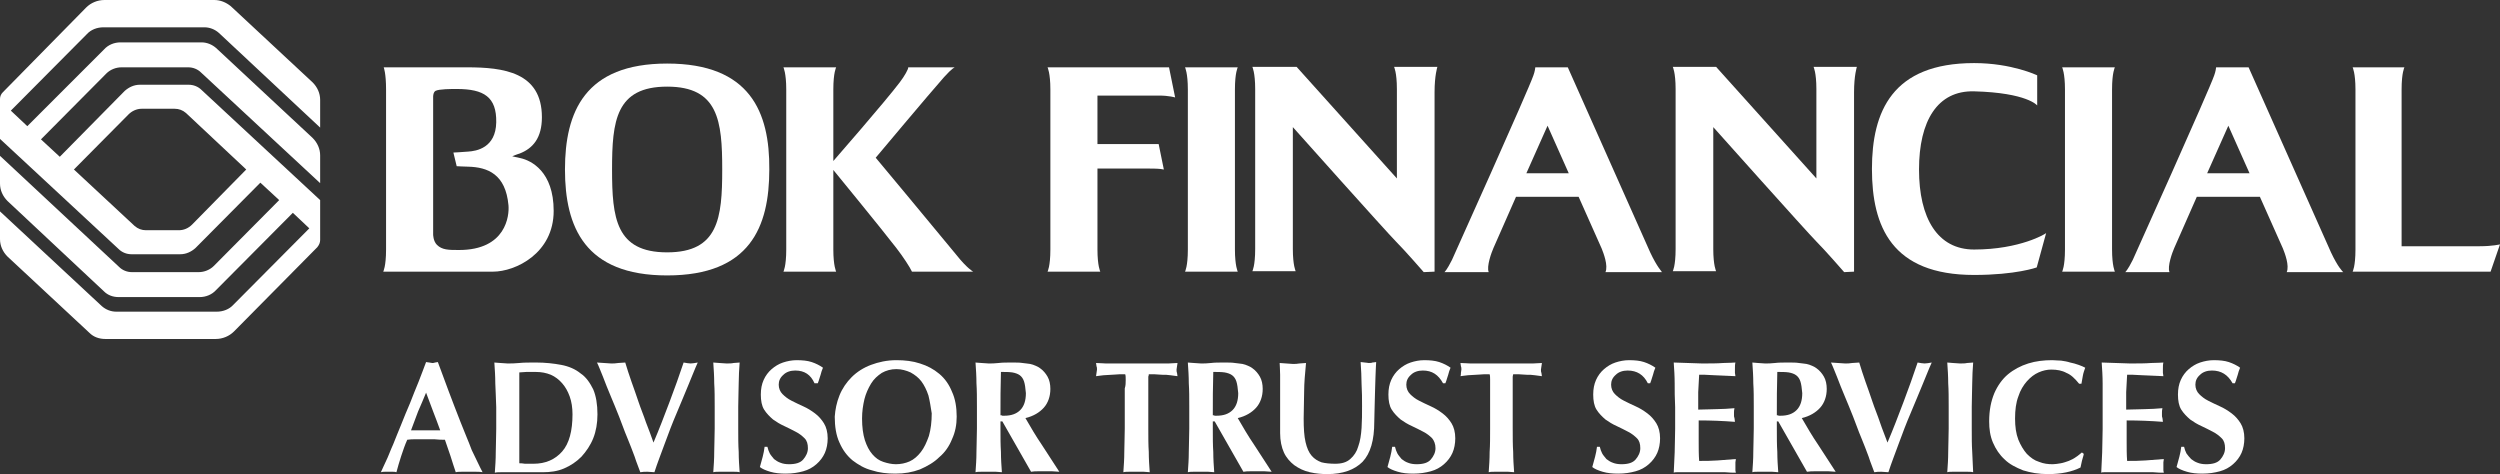
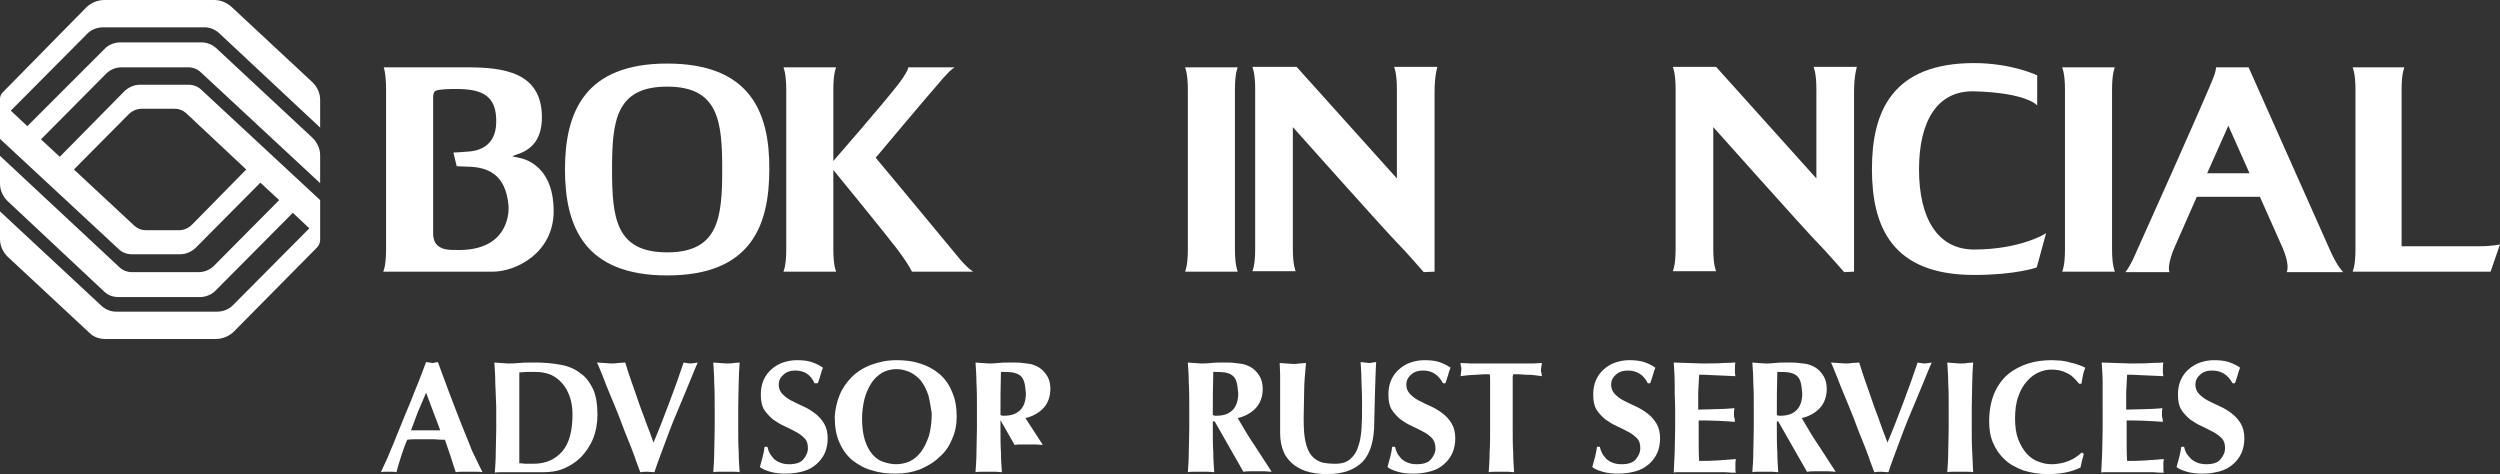
<svg xmlns="http://www.w3.org/2000/svg" version="1.1" id="Layer_1" x="0px" y="0px" viewBox="0 0 531 100.7" style="enable-background:new 0 0 531 100.7;" xml:space="preserve">
  <rect x="0" y="0" width="531" height="100.7" fill="#333333" stroke="none" />
  <style type="text/css">
	.st0{fill:#FFFFFF;}
</style>
  <g>
    <path class="st0" d="M90.5,83.4c-0.6,1.4-1.1,2.7-1.7,4c-0.5,1.3-1,2.7-1.5,4h6.2c-0.5-1.4-1-2.7-1.5-4   C91.5,86.1,91,84.7,90.5,83.4 M102.5,100.3c-0.5-0.1-1.1-0.1-1.5-0.1h-1.4h-1.4c-0.5,0-1,0-1.4,0.1c-0.4-1.1-0.7-2.2-1.1-3.4   c-0.4-1.2-0.8-2.3-1.2-3.5c-0.7,0-1.4,0-2.2-0.1c-0.7,0-1.4,0-2.2,0c-0.6,0-1.2,0-1.8,0c-0.6,0-1.2,0-1.8,0.1   c-0.5,1.1-0.9,2.3-1.3,3.5c-0.4,1.2-0.7,2.3-1,3.4c-0.3-0.1-0.5-0.1-0.8-0.1h-0.8h-0.8c-0.3,0-0.6,0-0.9,0.1   c0.3-0.6,0.6-1.4,1.1-2.4c0.5-1,0.9-2.2,1.5-3.5c0.5-1.3,1.1-2.7,1.7-4.2c0.6-1.5,1.2-3,1.9-4.6c0.6-1.5,1.2-3.1,1.8-4.5   c0.6-1.5,1.1-2.9,1.6-4.2c0.2,0,0.4,0.1,0.7,0.1c0.2,0,0.4,0.1,0.6,0.1c0.2,0,0.4,0,0.6-0.1c0.2,0,0.4-0.1,0.6-0.1   c0.7,1.9,1.5,4,2.3,6.2c0.8,2.2,1.7,4.4,2.5,6.5c0.8,2.1,1.7,4.1,2.4,6C101.1,97.4,101.8,99,102.5,100.3" />
    <path class="st0" d="M110.3,93.5v2c0,0.7,0,1.3,0,1.8c0,0.5,0,0.9,0,1.1c0.3,0,0.7,0,1.2,0.1c0.5,0,1.1,0,1.8,0   c2.6,0,4.6-0.9,6.1-2.6c1.5-1.7,2.2-4.4,2.2-7.9c0-1.4-0.2-2.7-0.6-3.8c-0.4-1.1-0.9-2-1.6-2.8c-0.7-0.8-1.5-1.4-2.4-1.8   c-1-0.4-2-0.6-3.2-0.6c-0.8,0-1.5,0-2,0c-0.5,0-1,0.1-1.5,0.1c0,0.2,0,0.5,0,1.1c0,0.5,0,1.2,0,1.8v2v1.7v6V93.5z M105.2,81.4   c0-1.5-0.1-2.9-0.2-4.4c0.4,0,0.8,0.1,1.3,0.1c0.5,0,1,0.1,1.5,0.1c0.7,0,1.6,0,2.5-0.1c0.9-0.1,2.1-0.1,3.6-0.1   c1.9,0,3.7,0.2,5.3,0.5c1.6,0.3,3,0.9,4.1,1.8c1.2,0.8,2,2,2.7,3.4c0.6,1.4,0.9,3.2,0.9,5.3c0,1.9-0.3,3.6-0.9,5.1   c-0.6,1.5-1.5,2.8-2.5,3.9c-1.1,1.1-2.3,1.9-3.7,2.5c-1.4,0.6-2.9,0.8-4.5,0.8c-1.7,0-3.1,0-4.3,0c-1.2,0-2.2,0-3.1,0h-1.5   c-0.5,0-0.9,0-1.3,0.1c0.1-1.4,0.2-2.8,0.2-4.3c0-1.5,0.1-3.1,0.1-5v-4.6C105.3,84.5,105.3,82.9,105.2,81.4" />
    <path class="st0" d="M142.2,85.4c1.1-2.9,2.1-5.7,3-8.4c0.6,0.1,1.1,0.2,1.5,0.2c0.4,0,0.9-0.1,1.5-0.2c-0.6,1.3-1.2,2.9-2,4.8   c-0.8,1.9-1.6,3.9-2.5,6c-0.9,2.1-1.7,4.2-2.5,6.4c-0.8,2.2-1.6,4.2-2.2,6.1c-0.5,0-0.9-0.1-1.5-0.1c-0.5,0-1,0-1.5,0.1   c-0.3-0.9-0.8-2-1.2-3.3c-0.5-1.3-1-2.7-1.6-4.1c-0.6-1.4-1.1-2.9-1.7-4.4c-0.6-1.5-1.2-3-1.8-4.4c-0.6-1.4-1.1-2.7-1.6-4   c-0.5-1.2-0.9-2.3-1.3-3.1c0.5,0,1,0.1,1.5,0.1c0.5,0,1,0.1,1.5,0.1c0.5,0,1,0,1.5-0.1c0.5,0,1-0.1,1.5-0.1c0.4,1.3,0.8,2.6,1.3,4   c0.5,1.4,1,2.8,1.5,4.3c0.5,1.5,1.1,2.9,1.6,4.4c0.6,1.5,1.1,2.9,1.6,4.3C140,91.2,141.1,88.3,142.2,85.4" />
    <path class="st0" d="M151.7,81.4c0-1.5-0.1-2.9-0.2-4.4c0.4,0,0.8,0.1,1.3,0.1c0.5,0,1,0.1,1.5,0.1c0.6,0,1.1,0,1.5-0.1   c0.5,0,0.9-0.1,1.3-0.1c-0.1,1.5-0.2,2.9-0.2,4.4c0,1.5-0.1,3.1-0.1,5V91c0,1.9,0,3.5,0.1,5c0,1.5,0.1,2.9,0.2,4.3   c-0.4-0.1-0.8-0.1-1.3-0.1h-1.5h-1.5c-0.5,0-0.9,0-1.3,0.1c0.1-1.4,0.2-2.8,0.2-4.3c0-1.5,0.1-3.1,0.1-5v-4.6   C151.8,84.5,151.8,82.9,151.7,81.4" />
    <path class="st0" d="M168.9,78.7c-1,0-1.9,0.3-2.5,0.9c-0.7,0.6-1,1.3-1,2.1c0,0.8,0.3,1.5,0.8,2c0.5,0.5,1.1,1,1.9,1.4   c0.8,0.4,1.6,0.8,2.5,1.2c0.9,0.4,1.7,0.9,2.5,1.5c0.8,0.6,1.4,1.3,1.9,2.1c0.5,0.8,0.8,1.9,0.8,3.2c0,1.1-0.2,2.2-0.6,3.1   c-0.4,0.9-1,1.7-1.8,2.4c-0.8,0.7-1.7,1.2-2.8,1.5s-2.3,0.5-3.7,0.5c-1.2,0-2.3-0.1-3.3-0.4c-1-0.3-1.7-0.6-2.2-1   c0.2-0.8,0.4-1.5,0.6-2.2c0.2-0.7,0.3-1.4,0.4-2.1h0.6c0.1,0.5,0.3,1,0.5,1.4c0.2,0.4,0.6,0.8,0.9,1.2c0.4,0.3,0.8,0.6,1.4,0.8   c0.5,0.2,1.1,0.3,1.8,0.3c1.4,0,2.4-0.3,3-1c0.6-0.7,1-1.5,1-2.4c0-0.9-0.2-1.6-0.7-2.1c-0.5-0.5-1.1-1-1.9-1.4   c-0.7-0.4-1.6-0.8-2.4-1.2c-0.9-0.4-1.7-0.9-2.4-1.4c-0.7-0.6-1.4-1.3-1.9-2.1c-0.5-0.8-0.7-1.9-0.7-3.2c0-1.2,0.2-2.2,0.6-3.1   c0.4-0.9,1-1.7,1.7-2.3c0.7-0.6,1.5-1.1,2.4-1.4c0.9-0.3,1.9-0.5,2.9-0.5c1.2,0,2.3,0.1,3.2,0.4c0.9,0.3,1.7,0.7,2.4,1.2   c-0.2,0.5-0.4,1-0.5,1.5c-0.2,0.5-0.3,1.1-0.6,1.8H173C172.2,79.6,170.9,78.7,168.9,78.7" />
    <path class="st0" d="M197.2,84c-0.4-1.2-0.9-2.2-1.5-3c-0.6-0.8-1.4-1.4-2.3-1.9c-0.9-0.4-1.9-0.7-3-0.7c-1.2,0-2.2,0.3-3.1,0.8   c-0.9,0.6-1.7,1.3-2.3,2.3c-0.6,1-1.1,2.1-1.4,3.3c-0.3,1.3-0.5,2.6-0.5,4.1c0,1.8,0.2,3.3,0.6,4.6c0.4,1.2,0.9,2.2,1.6,3   c0.7,0.8,1.4,1.3,2.3,1.6c0.9,0.3,1.8,0.5,2.7,0.5c1,0,2-0.2,2.9-0.6c0.9-0.4,1.7-1.1,2.4-2c0.7-0.9,1.2-2,1.7-3.4   c0.4-1.4,0.6-3,0.6-4.8C197.7,86.5,197.5,85.2,197.2,84 M178.3,84c0.6-1.5,1.5-2.8,2.6-3.9c1.1-1.1,2.5-2,4.1-2.6   c1.6-0.6,3.4-1,5.4-1c1.8,0,3.5,0.2,5,0.7c1.6,0.5,2.9,1.2,4.1,2.2c1.2,1,2.1,2.3,2.7,3.8c0.7,1.5,1,3.3,1,5.3c0,1.7-0.3,3.3-1,4.8   c-0.6,1.5-1.5,2.8-2.7,3.8c-1.1,1.1-2.5,1.9-4.1,2.6c-1.6,0.6-3.3,0.9-5.2,0.9c-1.8,0-3.5-0.2-5-0.7c-1.6-0.4-2.9-1.2-4.1-2.1   c-1.2-1-2.1-2.2-2.8-3.8c-0.7-1.5-1-3.4-1-5.5C177.4,87,177.7,85.5,178.3,84" />
-     <path class="st0" d="M217.5,81c-0.2-0.6-0.5-1-0.9-1.3c-0.4-0.3-1-0.5-1.6-0.6c-0.7-0.1-1.5-0.1-2.4-0.1c-0.1,3.1-0.1,6.1-0.1,9.2   c0.1,0,0.3,0,0.4,0.1c0.1,0,0.2,0,0.4,0c1.5,0,2.6-0.4,3.4-1.2c0.8-0.8,1.2-2,1.2-3.6C217.8,82.4,217.7,81.6,217.5,81 M212.5,89.6   V91c0,1.9,0,3.5,0.1,5c0,1.5,0.1,2.9,0.2,4.3c-0.4,0-0.8-0.1-1.3-0.1H210h-1.5c-0.5,0-0.9,0-1.3,0.1c0.1-1.4,0.2-2.8,0.2-4.3   c0-1.5,0.1-3.1,0.1-5v-4.6c0-1.9,0-3.5-0.1-5c0-1.5-0.1-2.9-0.2-4.4c0.4,0,0.8,0.1,1.3,0.1c0.5,0,1,0.1,1.5,0.1   c0.6,0,1.3,0,2.1-0.1c0.8-0.1,1.7-0.1,2.9-0.1c0.9,0,1.6,0,2.2,0.1c0.6,0.1,1.1,0.1,1.6,0.2c0.4,0.1,0.8,0.2,1.2,0.4   c0.3,0.1,0.6,0.3,0.9,0.5c0.7,0.5,1.2,1.1,1.6,1.8c0.4,0.7,0.6,1.6,0.6,2.6c0,1.6-0.5,3-1.4,4c-0.9,1-2.2,1.8-3.9,2.2   c1.1,1.9,2.2,3.8,3.5,5.7c1.2,1.9,2.5,3.8,3.7,5.7c-0.5,0-1-0.1-1.5-0.1h-1.5h-1.5c-0.5,0-1,0-1.5,0.1l-6.1-10.7H212.5z" />
-     <path class="st0" d="M239.1,80.7c0-0.5,0-0.9-0.1-1.2c-0.3,0-0.8,0-1.3,0c-0.5,0-1,0.1-1.6,0.1c-0.6,0-1.1,0.1-1.7,0.1   c-0.6,0.1-1.1,0.1-1.6,0.2c0-0.2,0.1-0.5,0.1-0.7c0-0.2,0.1-0.5,0.1-0.7c0-0.2,0-0.5-0.1-0.7c0-0.2-0.1-0.5-0.1-0.7   c0.8,0,1.5,0.1,2.1,0.1c0.6,0,1.3,0,1.9,0c0.6,0,1.3,0,2.1,0c0.8,0,1.7,0,2.7,0c1.1,0,2,0,2.7,0c0.8,0,1.4,0,2.1,0   c0.6,0,1.2,0,1.8,0c0.6,0,1.2-0.1,1.9-0.1c0,0.3-0.1,0.5-0.1,0.7c0,0.2-0.1,0.5-0.1,0.7c0,0.2,0,0.5,0.1,0.7c0,0.2,0.1,0.5,0.1,0.7   c-0.5-0.1-1-0.1-1.5-0.2c-0.6-0.1-1.1-0.1-1.7-0.1c-0.6,0-1.1-0.1-1.6-0.1c-0.5,0-0.9,0-1.3,0c0,0.1,0,0.3-0.1,0.5   c0,0.2,0,0.4,0,0.7v1.8V91c0,1.9,0,3.5,0.1,5c0,1.5,0.1,2.9,0.2,4.3c-0.4,0-0.8-0.1-1.3-0.1h-1.5h-1.5c-0.5,0-0.9,0-1.3,0.1   c0.1-1.4,0.2-2.8,0.2-4.3c0-1.5,0.1-3.1,0.1-5v-8.5C239.1,81.9,239.1,81.3,239.1,80.7" />
+     <path class="st0" d="M217.5,81c-0.2-0.6-0.5-1-0.9-1.3c-0.4-0.3-1-0.5-1.6-0.6c-0.7-0.1-1.5-0.1-2.4-0.1c-0.1,3.1-0.1,6.1-0.1,9.2   c0.1,0,0.3,0,0.4,0.1c0.1,0,0.2,0,0.4,0c1.5,0,2.6-0.4,3.4-1.2c0.8-0.8,1.2-2,1.2-3.6C217.8,82.4,217.7,81.6,217.5,81 M212.5,89.6   V91c0,1.9,0,3.5,0.1,5c0,1.5,0.1,2.9,0.2,4.3c-0.4,0-0.8-0.1-1.3-0.1H210h-1.5c-0.5,0-0.9,0-1.3,0.1c0.1-1.4,0.2-2.8,0.2-4.3   c0-1.5,0.1-3.1,0.1-5v-4.6c0-1.9,0-3.5-0.1-5c0-1.5-0.1-2.9-0.2-4.4c0.4,0,0.8,0.1,1.3,0.1c0.5,0,1,0.1,1.5,0.1   c0.6,0,1.3,0,2.1-0.1c0.8-0.1,1.7-0.1,2.9-0.1c0.9,0,1.6,0,2.2,0.1c0.6,0.1,1.1,0.1,1.6,0.2c0.4,0.1,0.8,0.2,1.2,0.4   c0.3,0.1,0.6,0.3,0.9,0.5c0.7,0.5,1.2,1.1,1.6,1.8c0.4,0.7,0.6,1.6,0.6,2.6c0,1.6-0.5,3-1.4,4c-0.9,1-2.2,1.8-3.9,2.2   c1.2,1.9,2.5,3.8,3.7,5.7c-0.5,0-1-0.1-1.5-0.1h-1.5h-1.5c-0.5,0-1,0-1.5,0.1l-6.1-10.7H212.5z" />
    <path class="st0" d="M262.6,81c-0.2-0.6-0.5-1-0.9-1.3c-0.4-0.3-1-0.5-1.6-0.6c-0.7-0.1-1.5-0.1-2.4-0.1c-0.1,3.1-0.1,6.1-0.1,9.2   c0.1,0,0.3,0,0.4,0.1c0.1,0,0.2,0,0.4,0c1.5,0,2.6-0.4,3.4-1.2c0.8-0.8,1.2-2,1.2-3.6C262.9,82.4,262.8,81.6,262.6,81 M257.6,89.6   V91c0,1.9,0,3.5,0.1,5c0,1.5,0.1,2.9,0.2,4.3c-0.4,0-0.8-0.1-1.3-0.1h-1.5h-1.5c-0.5,0-0.9,0-1.3,0.1c0.1-1.4,0.2-2.8,0.2-4.3   c0-1.5,0.1-3.1,0.1-5v-4.6c0-1.9,0-3.5-0.1-5c0-1.5-0.1-2.9-0.2-4.4c0.4,0,0.8,0.1,1.3,0.1c0.5,0,1,0.1,1.5,0.1   c0.6,0,1.3,0,2.1-0.1c0.8-0.1,1.7-0.1,2.9-0.1c0.9,0,1.6,0,2.2,0.1c0.6,0.1,1.1,0.1,1.6,0.2c0.4,0.1,0.8,0.2,1.2,0.4   c0.3,0.1,0.6,0.3,0.9,0.5c0.7,0.5,1.2,1.1,1.6,1.8c0.4,0.7,0.6,1.6,0.6,2.6c0,1.6-0.5,3-1.4,4c-0.9,1-2.2,1.8-3.9,2.2   c1.1,1.9,2.2,3.8,3.5,5.7c1.2,1.9,2.5,3.8,3.7,5.7c-0.5,0-1-0.1-1.5-0.1h-1.5h-1.5c-0.5,0-1,0-1.5,0.1l-6.1-10.7H257.6z" />
    <path class="st0" d="M278.2,100.3c-1.3-0.3-2.3-0.8-3.3-1.5c-0.9-0.7-1.7-1.6-2.2-2.7c-0.5-1.1-0.8-2.5-0.8-4.1c0-0.9,0-1.7,0-2.4   c0-0.7,0-1.4,0-2c0-0.6,0-1.2,0-1.8c0-0.6,0-1.2,0-1.8c0-1.8,0-3.3,0-4.4c0-1.1-0.1-2-0.1-2.5c0.5,0,0.9,0.1,1.4,0.1   c0.5,0,0.9,0.1,1.4,0.1c0.5,0,0.9,0,1.4-0.1c0.5,0,0.9-0.1,1.4-0.1c-0.2,2.2-0.4,4.2-0.4,6.1c0,1.9-0.1,3.8-0.1,5.7   c0,2.1,0.1,3.7,0.4,5c0.3,1.3,0.7,2.2,1.3,2.9c0.6,0.7,1.3,1.1,2.1,1.4c0.8,0.2,1.8,0.3,2.9,0.3c1.4,0,2.4-0.3,3.2-1   c0.8-0.7,1.4-1.6,1.7-2.7c0.4-1.1,0.6-2.4,0.7-3.9c0.1-1.5,0.1-3,0.1-4.6c0-1.6,0-3.1-0.1-4.7c0-1.5-0.1-3.1-0.2-4.7   c0.3,0,0.6,0.1,0.9,0.1c0.3,0,0.6,0.1,0.8,0.1c0.3,0,0.6,0,0.8-0.1c0.3,0,0.6-0.1,0.8-0.1c0,0.5-0.1,1.2-0.1,2   c0,0.8-0.1,1.8-0.1,2.9c0,1.1-0.1,2.3-0.1,3.6c0,1.3-0.1,2.7-0.1,4.2c0,3.9-0.8,6.7-2.5,8.5c-1.7,1.7-4.2,2.6-7.5,2.6   C280.8,100.7,279.5,100.6,278.2,100.3" />
    <path class="st0" d="M302.2,78.7c-1,0-1.9,0.3-2.5,0.9c-0.7,0.6-1,1.3-1,2.1c0,0.8,0.3,1.5,0.8,2c0.5,0.5,1.1,1,1.9,1.4   c0.8,0.4,1.6,0.8,2.5,1.2c0.9,0.4,1.7,0.9,2.5,1.5c0.8,0.6,1.4,1.3,1.9,2.1c0.5,0.8,0.8,1.9,0.8,3.2c0,1.1-0.2,2.2-0.6,3.1   c-0.4,0.9-1,1.7-1.8,2.4s-1.7,1.2-2.8,1.5c-1.1,0.3-2.3,0.5-3.7,0.5c-1.2,0-2.3-0.1-3.3-0.4c-1-0.3-1.7-0.6-2.2-1   c0.2-0.8,0.4-1.5,0.6-2.2c0.2-0.7,0.3-1.4,0.4-2.1h0.6c0.1,0.5,0.3,1,0.5,1.4c0.2,0.4,0.6,0.8,0.9,1.2c0.4,0.3,0.8,0.6,1.4,0.8   c0.5,0.2,1.1,0.3,1.8,0.3c1.4,0,2.4-0.3,3-1c0.6-0.7,1-1.5,1-2.4c0-0.9-0.3-1.6-0.7-2.1c-0.5-0.5-1.1-1-1.9-1.4   c-0.7-0.4-1.6-0.8-2.4-1.2c-0.9-0.4-1.7-0.9-2.4-1.4c-0.7-0.6-1.4-1.3-1.9-2.1c-0.5-0.8-0.7-1.9-0.7-3.2c0-1.2,0.2-2.2,0.6-3.1   c0.4-0.9,1-1.7,1.7-2.3c0.7-0.6,1.5-1.1,2.4-1.4c0.9-0.3,1.9-0.5,2.9-0.5c1.2,0,2.3,0.1,3.2,0.4c0.9,0.3,1.7,0.7,2.4,1.2   c-0.2,0.5-0.4,1-0.5,1.5c-0.2,0.5-0.3,1.1-0.6,1.8h-0.5C305.5,79.6,304.2,78.7,302.2,78.7" />
    <path class="st0" d="M316.5,80.7c0-0.5,0-0.9-0.1-1.2c-0.3,0-0.8,0-1.3,0c-0.5,0-1,0.1-1.6,0.1c-0.6,0-1.1,0.1-1.7,0.1   c-0.6,0.1-1.1,0.1-1.6,0.2c0.1-0.2,0.1-0.5,0.1-0.7c0-0.2,0.1-0.5,0.1-0.7c0-0.2,0-0.5-0.1-0.7c0-0.2-0.1-0.5-0.1-0.7   c0.8,0,1.5,0.1,2.1,0.1c0.6,0,1.3,0,1.9,0c0.6,0,1.4,0,2.1,0c0.8,0,1.7,0,2.7,0c1.1,0,2,0,2.7,0c0.8,0,1.5,0,2.1,0   c0.6,0,1.2,0,1.8,0c0.6,0,1.3-0.1,1.9-0.1c0,0.3-0.1,0.5-0.1,0.7c0,0.2-0.1,0.5-0.1,0.7c0,0.2,0,0.5,0.1,0.7c0,0.2,0.1,0.5,0.1,0.7   c-0.5-0.1-1-0.1-1.5-0.2c-0.6-0.1-1.1-0.1-1.7-0.1c-0.6,0-1.1-0.1-1.6-0.1c-0.5,0-0.9,0-1.3,0c0,0.1-0.1,0.3-0.1,0.5   c0,0.2,0,0.4,0,0.7v1.8V91c0,1.9,0,3.5,0.1,5c0,1.5,0.1,2.9,0.2,4.3c-0.4,0-0.8-0.1-1.3-0.1H319h-1.5c-0.5,0-0.9,0-1.3,0.1   c0.1-1.4,0.2-2.8,0.2-4.3c0.1-1.5,0.1-3.1,0.1-5v-8.5C316.5,81.9,316.5,81.3,316.5,80.7" />
    <path class="st0" d="M345.7,78.7c-1,0-1.9,0.3-2.5,0.9c-0.7,0.6-1,1.3-1,2.1c0,0.8,0.3,1.5,0.8,2c0.5,0.5,1.1,1,1.9,1.4   c0.8,0.4,1.6,0.8,2.5,1.2c0.9,0.4,1.7,0.9,2.5,1.5c0.8,0.6,1.4,1.3,1.9,2.1c0.5,0.8,0.8,1.9,0.8,3.2c0,1.1-0.2,2.2-0.6,3.1   c-0.4,0.9-1,1.7-1.8,2.4c-0.8,0.7-1.7,1.2-2.8,1.5c-1.1,0.3-2.3,0.5-3.7,0.5c-1.2,0-2.3-0.1-3.3-0.4c-1-0.3-1.7-0.6-2.2-1   c0.2-0.8,0.4-1.5,0.6-2.2c0.2-0.7,0.3-1.4,0.4-2.1h0.6c0.1,0.5,0.3,1,0.5,1.4c0.2,0.4,0.6,0.8,0.9,1.2c0.4,0.3,0.8,0.6,1.4,0.8   c0.5,0.2,1.1,0.3,1.8,0.3c1.4,0,2.4-0.3,3-1c0.6-0.7,1-1.5,1-2.4c0-0.9-0.2-1.6-0.7-2.1c-0.5-0.5-1.1-1-1.9-1.4   c-0.7-0.4-1.6-0.8-2.4-1.2c-0.9-0.4-1.7-0.9-2.4-1.4c-0.7-0.6-1.4-1.3-1.9-2.1c-0.5-0.8-0.7-1.9-0.7-3.2c0-1.2,0.2-2.2,0.6-3.1   c0.4-0.9,1-1.7,1.7-2.3c0.7-0.6,1.5-1.1,2.4-1.4c0.9-0.3,1.9-0.5,2.9-0.5c1.2,0,2.3,0.1,3.2,0.4c0.9,0.3,1.7,0.7,2.4,1.2   c-0.2,0.5-0.4,1-0.5,1.5c-0.2,0.5-0.3,1.1-0.6,1.8h-0.5C349.1,79.6,347.7,78.7,345.7,78.7" />
    <path class="st0" d="M355.7,81.4c0-1.5-0.1-2.9-0.2-4.4c1,0,2,0.1,3,0.1c1,0,2,0.1,3,0.1c1.7,0,3.2,0,4.5-0.1   c1.3,0,2.2-0.1,2.6-0.1c-0.1,0.4-0.1,0.8-0.1,1.4c0,0.4,0,0.6,0,0.8c0,0.2,0.1,0.4,0.1,0.7c-0.7,0-1.4-0.1-2.2-0.1   c-0.8,0-1.5-0.1-2.3-0.1c-0.7,0-1.4-0.1-2-0.1c-0.6,0-1,0-1.2,0c-0.1,1.2-0.1,2.5-0.2,3.7c0,1.2,0,2.4,0,3.7c1.5,0,2.8-0.1,4-0.1   c1.2,0,2.4-0.1,3.7-0.2c-0.1,0.4-0.1,0.7-0.1,0.9c0,0.2,0,0.4,0,0.6c0,0.2,0,0.4,0.1,0.6c0,0.2,0.1,0.5,0.1,0.8   c-2.6-0.2-5.1-0.3-7.7-0.3c0,0.7,0,1.5,0,2.2c0,0.7,0,1.5,0,2.2c0,1.5,0,2.9,0.1,4.2c1.3,0,2.6,0,3.9-0.1c1.3-0.1,2.6-0.2,3.9-0.3   c0,0.2-0.1,0.5-0.1,0.7c0,0.2,0,0.5,0,0.9c0,0.4,0,0.6,0,0.8c0,0.2,0.1,0.4,0.1,0.5c-0.6,0-1.4,0-2.3-0.1c-0.9,0-2.1,0-3.7,0h-3.4   h-2c-0.5,0-0.9,0-1.1,0c-0.3,0-0.5,0-0.7,0.1c0.1-1.4,0.1-2.8,0.2-4.3c0-1.5,0.1-3.1,0.1-5v-4.6C355.7,84.5,355.7,82.9,355.7,81.4" />
    <path class="st0" d="M382.4,81c-0.2-0.6-0.5-1-0.9-1.3c-0.4-0.3-1-0.5-1.6-0.6c-0.7-0.1-1.5-0.1-2.4-0.1c-0.1,3.1-0.1,6.1-0.1,9.2   c0.1,0,0.3,0,0.4,0.1c0.1,0,0.2,0,0.4,0c1.5,0,2.6-0.4,3.4-1.2c0.8-0.8,1.2-2,1.2-3.6C382.7,82.4,382.6,81.6,382.4,81 M377.4,89.6   V91c0,1.9,0,3.5,0.1,5c0,1.5,0.1,2.9,0.2,4.3c-0.4,0-0.8-0.1-1.3-0.1h-1.5h-1.5c-0.5,0-0.9,0-1.2,0.1c0.1-1.4,0.2-2.8,0.2-4.3   c0-1.5,0.1-3.1,0.1-5v-4.6c0-1.9,0-3.5-0.1-5c0-1.5-0.1-2.9-0.2-4.4c0.4,0,0.8,0.1,1.2,0.1c0.5,0,1,0.1,1.5,0.1   c0.6,0,1.3,0,2.1-0.1c0.8-0.1,1.7-0.1,2.9-0.1c0.9,0,1.6,0,2.2,0.1c0.6,0.1,1.1,0.1,1.6,0.2c0.4,0.1,0.8,0.2,1.2,0.4   c0.3,0.1,0.6,0.3,0.9,0.5c0.7,0.5,1.2,1.1,1.6,1.8c0.4,0.7,0.6,1.6,0.6,2.6c0,1.6-0.5,3-1.4,4c-0.9,1-2.2,1.8-3.9,2.2   c1.1,1.9,2.2,3.8,3.5,5.7c1.2,1.9,2.5,3.8,3.7,5.7c-0.5,0-1-0.1-1.5-0.1h-1.5h-1.5c-0.5,0-1,0-1.6,0.1l-6.1-10.7H377.4z" />
    <path class="st0" d="M404.3,85.4c1.1-2.9,2.1-5.7,3-8.4c0.6,0.1,1.1,0.2,1.5,0.2c0.4,0,0.9-0.1,1.5-0.2c-0.6,1.3-1.2,2.9-2,4.8   c-0.8,1.9-1.6,3.9-2.5,6c-0.9,2.1-1.7,4.2-2.5,6.4c-0.8,2.2-1.6,4.2-2.2,6.1c-0.5,0-1-0.1-1.5-0.1c-0.5,0-1,0-1.5,0.1   c-0.3-0.9-0.8-2-1.2-3.3c-0.5-1.3-1-2.7-1.6-4.1c-0.6-1.4-1.1-2.9-1.7-4.4c-0.6-1.5-1.2-3-1.8-4.4c-0.6-1.4-1.1-2.7-1.6-4   c-0.5-1.2-0.9-2.3-1.3-3.1c0.5,0,1,0.1,1.5,0.1c0.5,0,1,0.1,1.5,0.1c0.5,0,1,0,1.5-0.1c0.5,0,1-0.1,1.5-0.1c0.4,1.3,0.8,2.6,1.3,4   c0.5,1.4,1,2.8,1.5,4.3c0.5,1.5,1.1,2.9,1.6,4.4c0.5,1.5,1.1,2.9,1.6,4.3C402.1,91.2,403.2,88.3,404.3,85.4" />
    <path class="st0" d="M413.8,81.4c0-1.5-0.1-2.9-0.2-4.4c0.4,0,0.8,0.1,1.2,0.1c0.5,0,1,0.1,1.5,0.1c0.6,0,1.1,0,1.5-0.1   c0.5,0,0.9-0.1,1.3-0.1c-0.1,1.5-0.2,2.9-0.2,4.4c0,1.5-0.1,3.1-0.1,5V91c0,1.9,0,3.5,0.1,5c0.1,1.5,0.1,2.9,0.2,4.3   c-0.4-0.1-0.8-0.1-1.3-0.1h-1.5h-1.5c-0.5,0-0.9,0-1.2,0.1c0.1-1.4,0.2-2.8,0.2-4.3c0-1.5,0.1-3.1,0.1-5v-4.6   C413.9,84.5,413.9,82.9,413.8,81.4" />
    <path class="st0" d="M442.2,97.9c-0.1,0.5-0.2,1-0.3,1.4c-1.8,0.9-4.1,1.4-6.9,1.4c-2,0-3.7-0.3-5.3-0.8c-1.5-0.6-2.9-1.3-3.9-2.3   c-1.1-1-1.9-2.2-2.5-3.6c-0.6-1.4-0.8-2.9-0.8-4.5c0-2.4,0.4-4.3,1.1-6c0.7-1.6,1.7-3,2.9-4c1.2-1,2.7-1.8,4.3-2.3   c1.6-0.5,3.3-0.7,5.1-0.7c0.6,0,1.2,0.1,1.9,0.1c0.7,0.1,1.3,0.2,1.9,0.4c0.6,0.1,1.2,0.3,1.8,0.5c0.6,0.2,1,0.4,1.4,0.6   c-0.2,0.6-0.4,1.1-0.5,1.7c-0.1,0.6-0.2,1.2-0.3,1.7h-0.5c-0.9-1.1-1.7-1.9-2.7-2.3c-0.9-0.5-2-0.7-3.2-0.7c-0.9,0-1.8,0.2-2.7,0.6   c-0.9,0.4-1.7,1-2.5,1.9c-0.7,0.8-1.4,1.9-1.8,3.2c-0.5,1.3-0.7,2.9-0.7,4.7c0,1.7,0.2,3.2,0.7,4.5c0.5,1.2,1.1,2.2,1.8,3   c0.8,0.8,1.6,1.4,2.6,1.7c1,0.4,1.9,0.5,2.9,0.5c0.5,0,1.1-0.1,1.7-0.2c0.6-0.1,1.1-0.3,1.7-0.5c0.5-0.2,1.1-0.5,1.5-0.8   c0.5-0.3,0.9-0.7,1.3-1l0.4,0.3C442.5,97,442.3,97.4,442.2,97.9" />
    <path class="st0" d="M446.6,81.4c0-1.5-0.1-2.9-0.2-4.4c1,0,2,0.1,3,0.1c1,0,2,0.1,3,0.1c1.7,0,3.2,0,4.5-0.1   c1.3,0,2.2-0.1,2.6-0.1c-0.1,0.4-0.1,0.8-0.1,1.4c0,0.4,0,0.6,0,0.8c0,0.2,0.1,0.4,0.1,0.7c-0.7,0-1.4-0.1-2.2-0.1   c-0.8,0-1.5-0.1-2.3-0.1c-0.7,0-1.4-0.1-2-0.1c-0.6,0-1,0-1.2,0c-0.1,1.2-0.1,2.5-0.2,3.7c0,1.2,0,2.4,0,3.7c1.5,0,2.8-0.1,4-0.1   c1.2,0,2.4-0.1,3.7-0.2c-0.1,0.4-0.1,0.7-0.1,0.9c0,0.2,0,0.4,0,0.6c0,0.2,0,0.4,0.1,0.6c0,0.2,0.1,0.5,0.1,0.8   c-2.6-0.2-5.1-0.3-7.7-0.3c0,0.7,0,1.5,0,2.2c0,0.7,0,1.5,0,2.2c0,1.5,0,2.9,0.1,4.2c1.3,0,2.6,0,3.9-0.1c1.3-0.1,2.6-0.2,3.9-0.3   c0,0.2-0.1,0.5-0.1,0.7c0,0.2,0,0.5,0,0.9c0,0.4,0,0.6,0,0.8c0,0.2,0.1,0.4,0.1,0.5c-0.6,0-1.4,0-2.3-0.1c-0.9,0-2.1,0-3.7,0h-3.4   h-2c-0.5,0-0.9,0-1.2,0c-0.3,0-0.5,0-0.7,0.1c0.1-1.4,0.1-2.8,0.2-4.3c0-1.5,0.1-3.1,0.1-5v-4.6C446.6,84.5,446.6,82.9,446.6,81.4" />
    <path class="st0" d="M469.8,78.7c-1,0-1.9,0.3-2.5,0.9c-0.7,0.6-1,1.3-1,2.1c0,0.8,0.3,1.5,0.8,2c0.5,0.5,1.1,1,1.9,1.4   c0.8,0.4,1.6,0.8,2.5,1.2c0.9,0.4,1.7,0.9,2.5,1.5c0.8,0.6,1.4,1.3,1.9,2.1c0.5,0.8,0.8,1.9,0.8,3.2c0,1.1-0.2,2.2-0.6,3.1   c-0.4,0.9-1,1.7-1.8,2.4c-0.8,0.7-1.7,1.2-2.8,1.5c-1.1,0.3-2.3,0.5-3.7,0.5c-1.2,0-2.3-0.1-3.3-0.4c-1-0.3-1.7-0.6-2.2-1   c0.2-0.8,0.4-1.5,0.6-2.2c0.2-0.7,0.3-1.4,0.4-2.1h0.6c0.1,0.5,0.3,1,0.5,1.4c0.3,0.4,0.6,0.8,1,1.2c0.4,0.3,0.8,0.6,1.4,0.8   c0.5,0.2,1.1,0.3,1.8,0.3c1.4,0,2.4-0.3,3-1c0.6-0.7,1-1.5,1-2.4c0-0.9-0.2-1.6-0.7-2.1c-0.5-0.5-1.1-1-1.9-1.4   c-0.7-0.4-1.6-0.8-2.4-1.2c-0.9-0.4-1.7-0.9-2.4-1.4c-0.7-0.6-1.4-1.3-1.9-2.1c-0.5-0.8-0.7-1.9-0.7-3.2c0-1.2,0.2-2.2,0.6-3.1   c0.4-0.9,1-1.7,1.7-2.3c0.7-0.6,1.5-1.1,2.4-1.4c0.9-0.3,1.9-0.5,2.9-0.5c1.2,0,2.3,0.1,3.2,0.4c0.9,0.3,1.7,0.7,2.4,1.2   c-0.2,0.5-0.4,1-0.5,1.5c-0.2,0.5-0.3,1.1-0.6,1.8h-0.5C473.2,79.6,471.8,78.7,469.8,78.7" />
    <g>
      <path class="st0" d="M110.6,33.6c-0.5-0.1-1.8-0.4-1.8-0.4s0.9-0.4,1.6-0.6c2.8-1.1,4.7-3.3,4.7-7.7c0-9.6-8.2-10.6-15.9-10.6    c-1.5,0-17.7,0-17.7,0S82,15.5,82,19v34c0,3.6-0.6,4.7-0.6,4.7s20.6,0,23.3,0c4.8,0,12.9-3.9,12.9-12.9    C117.6,36.4,112.8,34.1,110.6,33.6z M97.5,53.1c-2.2,0-3.6,0-4.7-1.1c-0.8-0.8-0.8-2.2-0.8-2.2V20.5c0,0,0-0.9,0.5-1.2    c0.8-0.4,3.3-0.4,4.5-0.4c5.8,0,8.5,1.7,8.4,7.1c-0.1,5.4-4.2,6.1-6,6.2c-1,0.1-3.1,0.2-3.1,0.2l0.7,2.9c0,0,1.8,0.1,2.4,0.1    c4.2,0.1,8,1.6,8.6,8.2C108.2,45.8,107.5,53.1,97.5,53.1z" />
      <path class="st0" d="M141.7,13.5C124.2,13.5,120,23.8,120,36c0,12.2,4.2,22.5,21.7,22.5c17.6,0,21.7-10.3,21.7-22.5    C163.5,23.8,159.3,13.5,141.7,13.5z M141.7,53.6c-10.9,0-11.7-7.3-11.7-17.6s0.8-17.6,11.7-17.6s11.7,7.3,11.7,17.6    S152.6,53.6,141.7,53.6z" />
      <path class="st0" d="M203.1,54.1c-3.6-4.4-17.1-20.6-17.1-20.6s11.4-13.6,14.5-17.1c1.8-2,2.3-2.1,2.3-2.1h-9.9    c0.1,0.3-0.8,1.9-1.8,3.2C188,21.6,177,34.2,177,34.2V19c0-3.6,0.6-4.7,0.6-4.7h-11.2c0,0,0.6,1.2,0.6,4.7v34    c0,3.6-0.6,4.7-0.6,4.7h11.2c0,0-0.6-1.2-0.6-4.7V36.1c0,0,10.4,12.7,13.4,16.6c1.4,1.8,2.9,4.1,3.3,5h13    C206.7,57.7,205.4,57,203.1,54.1z" />
      <path class="st0" d="M448.6,19c0-3.6,0.6-4.7,0.6-4.7H438c0,0,0.6,1.2,0.6,4.7v34c0,3.6-0.6,4.7-0.6,4.7h11.2c0,0-0.6-1.2-0.6-4.7    V19z" />
      <path class="st0" d="M419.3,53c-7.8,0-11.7-6.7-11.7-17s3.9-16.8,11.7-16.6c11.3,0.3,13.4,3,13.4,3V16c0,0-5.4-2.6-13.4-2.6    c-17.4,0-21.7,10.3-21.7,22.5c0,0,0,0,0,0s0,0,0,0c0,12.2,4.2,22.5,21.7,22.5v0c0,0,0,0,0,0c0,0,0,0,0,0c0,0,0,0,0,0s0,0,0,0    c0,0,0,0,0,0c8.9,0,13.3-1.6,13.3-1.6l2-7.3C434.6,49.6,429.1,53,419.3,53z" />
      <path class="st0" d="M495.1,53.6c-0.1-0.2-17.5-39.3-17.5-39.3v0h-6.9c0,0.1-0.1,0.9-0.4,1.7c-1,3-17.3,39.2-17.3,39.2    c-1.1,2.2-1.6,2.6-1.6,2.6l9.4,0c-0.5-1.2,0.6-4.2,1-5.1l4.8-10.9l0,0H480l0,0l4.9,11c0.4,1,1.4,3.6,0.8,5h12    C497.6,57.7,496.6,56.8,495.1,53.6z M468.8,36.8L468.8,36.8l4.5-10.1l4.5,10.1l0,0H468.8z" />
      <path class="st0" d="M262.3,19c0-3.6,0.6-4.7,0.6-4.7h-11.2c0,0,0.6,1.2,0.6,4.7v34c0,3.6-0.6,4.7-0.6,4.7h11.2    c0,0-0.6-1.2-0.6-4.7V19z" />
-       <path class="st0" d="M246.2,20.3c2.1,0,3.4,0.4,3.4,0.4l-1.3-6.4h-25.8c0,0,0.6,1.2,0.6,4.7v34c0,3.6-0.6,4.7-0.6,4.7h11.2    c0,0-0.6-1.2-0.6-4.7V35.8h10.8c0.6,0,1.8,0,2.7,0.1c0.4,0.1,0.6,0.1,0.6,0.1l-1.1-5.4h-13V20.3C233.1,20.3,242.9,20.3,246.2,20.3    z" />
-       <path class="st0" d="M350.5,53.6c-0.1-0.2-17.5-39.3-17.5-39.3v0h-6.9c0,0.1-0.1,0.9-0.4,1.7c-1,3-17.3,39.2-17.3,39.2    c-1.1,2.2-1.6,2.6-1.6,2.6l9.4,0c-0.5-1.2,0.6-4.2,1-5.1l4.8-10.9l0,0h13.3l0,0l4.9,11c0.4,1,1.4,3.6,0.8,5h12    C353,57.7,352,56.8,350.5,53.6z M324.2,36.8L324.2,36.8l4.5-10.1l4.5,10.1l0,0H324.2z" />
      <path class="st0" d="M22.1,10.5L5.8,26.8l-3.5-3.3L18.4,7.3c0.9-1,2.2-1.5,3.6-1.5h21.4c1.1,0,2.2,0.4,3.1,1.2L68,27.1v-5.9    c0-1.4-0.6-2.7-1.6-3.7L49,1.3C48,0.5,46.8,0,45.5,0H22.2c-1.5,0-2.9,0.6-3.9,1.6L0.6,19.6C0.2,20,0,20.5,0,21v8.5l25.2,23.4    c0.7,0.7,1.7,1.1,2.7,1.1h10.4c1.2,0,2.3-0.5,3.2-1.3l13.8-13.9l4,3.7l-13.9,14c-0.8,0.8-2,1.3-3.2,1.3H28c-1,0-2-0.4-2.7-1.1    L0,33.1V39c0,1.4,0.6,2.7,1.6,3.7l20.5,19.2c0.8,0.8,1.9,1.2,3.1,1.2h17.2c1.3,0,2.6-0.5,3.5-1.5l16.3-16.4l3.5,3.3L49.6,64.7    c-0.9,1-2.2,1.5-3.6,1.5H24.7c-1.1,0-2.2-0.4-3.1-1.2L0,44.9v5.9c0,1.4,0.6,2.7,1.6,3.7L19,70.7c0.9,0.9,2.1,1.3,3.4,1.3h23.4    c1.5,0,2.9-0.6,3.9-1.6l17.7-17.9C67.8,52,68,51.5,68,51v-8.5L42.8,19.1c-0.7-0.7-1.7-1.1-2.7-1.1H29.7c-1.2,0-2.3,0.5-3.2,1.3    L12.7,33.3l-4-3.7l13.9-14c0.8-0.8,2-1.3,3.2-1.3H40c1,0,2,0.4,2.7,1.1L68,38.9V33c0-1.4-0.6-2.7-1.6-3.7L45.9,10.2    C45.1,9.5,44,9,42.8,9H25.6C24.3,9,23,9.5,22.1,10.5z M30.1,23.1h7c0.9,0,1.7,0.3,2.4,0.9L52.3,36L40.8,47.7    c-0.8,0.8-1.8,1.2-2.8,1.2h-7c-0.9,0-1.7-0.3-2.4-0.9L15.7,36l11.6-11.7C28,23.6,29,23.1,30.1,23.1z" />
      <path class="st0" d="M531,51.9c0,0-1.5,0.4-4.3,0.4c-5,0-16.6,0-16.6,0V19c0-3.6,0.6-4.7,0.6-4.7h-11c0,0,0.6,1.2,0.6,4.7v34    c0,3.6-0.6,4.7-0.6,4.7h29.3L531,51.9z" />
      <path class="st0" d="M304.7,57.7l0-38.1c0-3.6,0.6-5.4,0.6-5.4h-9.2c0,0,0.6,1.2,0.6,4.7c0,0.3,0,19,0,19l-21.3-23.7H266    c0,0,0.6,1.2,0.6,4.7v34c0,3.6-0.6,4.7-0.6,4.7h9.2c0,0-0.6-1.2-0.6-4.7V27c0,0,20,22.4,21.9,24.3c1.9,1.9,5.9,6.5,5.9,6.5    L304.7,57.7z" />
      <path class="st0" d="M393.8,57.7l0-38.1c0-3.6,0.6-5.4,0.6-5.4h-9.2c0,0,0.6,1.2,0.6,4.7c0,0.3,0,19,0,19l-21.3-23.7h-9.2    c0,0,0.6,1.2,0.6,4.7v34c0,3.6-0.6,4.7-0.6,4.7h9.2c0,0-0.6-1.2-0.6-4.7V27c0,0,20,22.4,21.9,24.3c1.9,1.9,5.9,6.5,5.9,6.5    L393.8,57.7z" />
    </g>
  </g>
</svg>